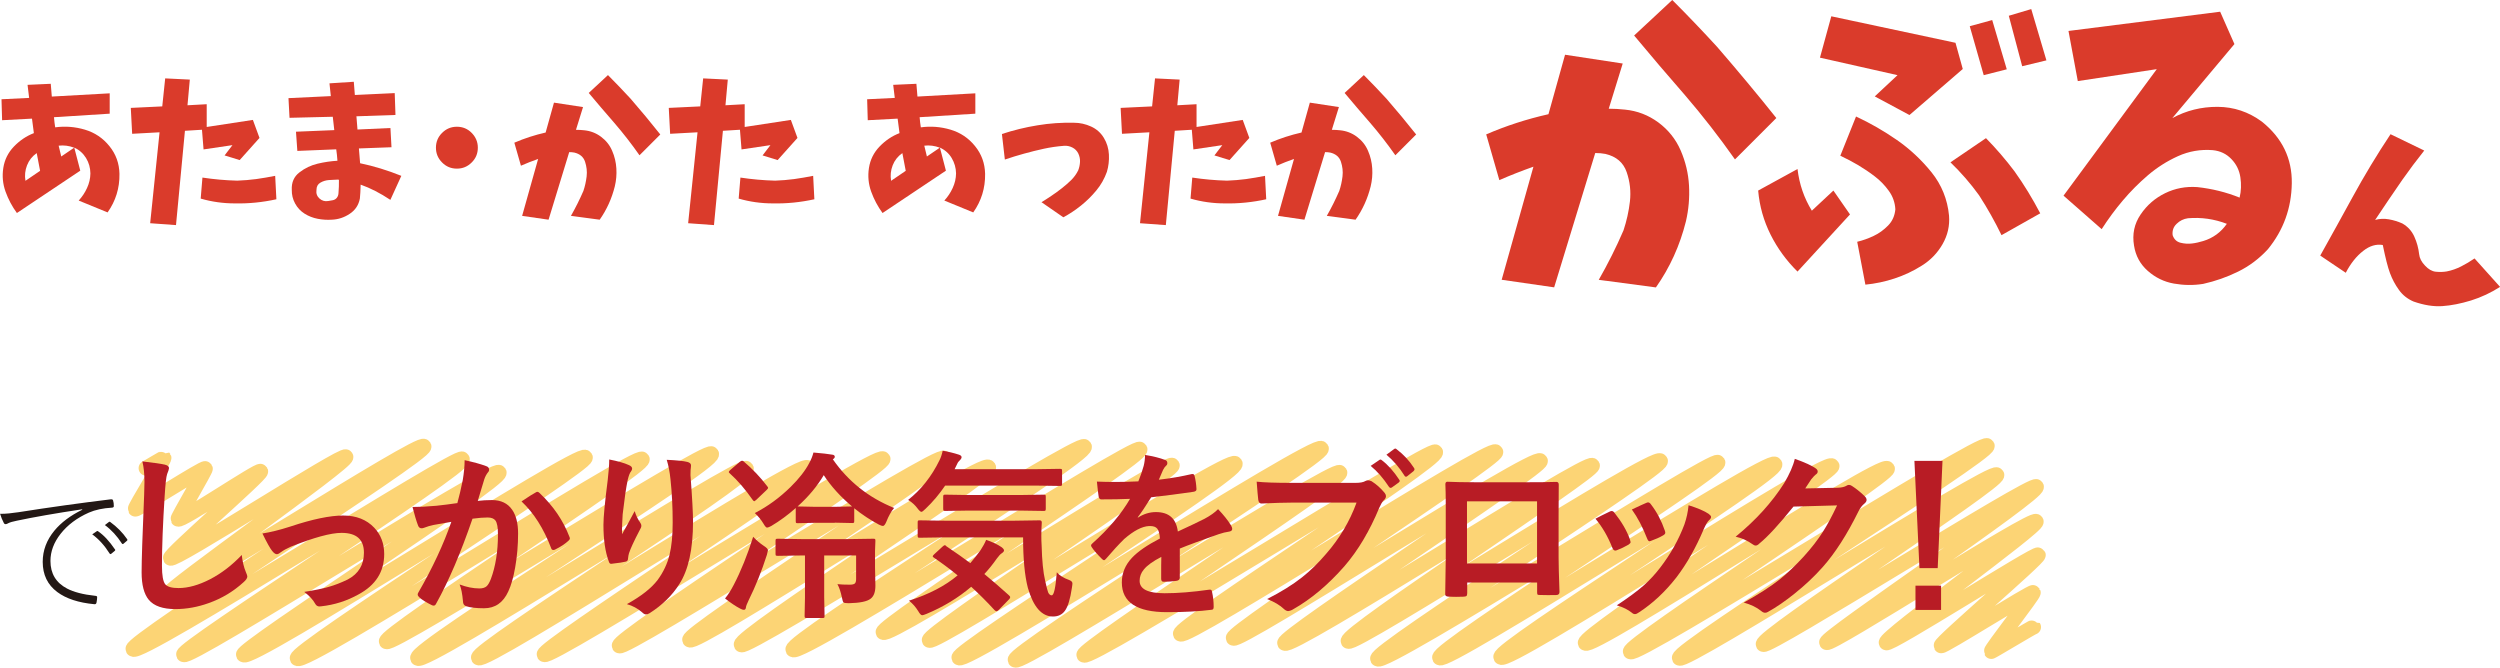
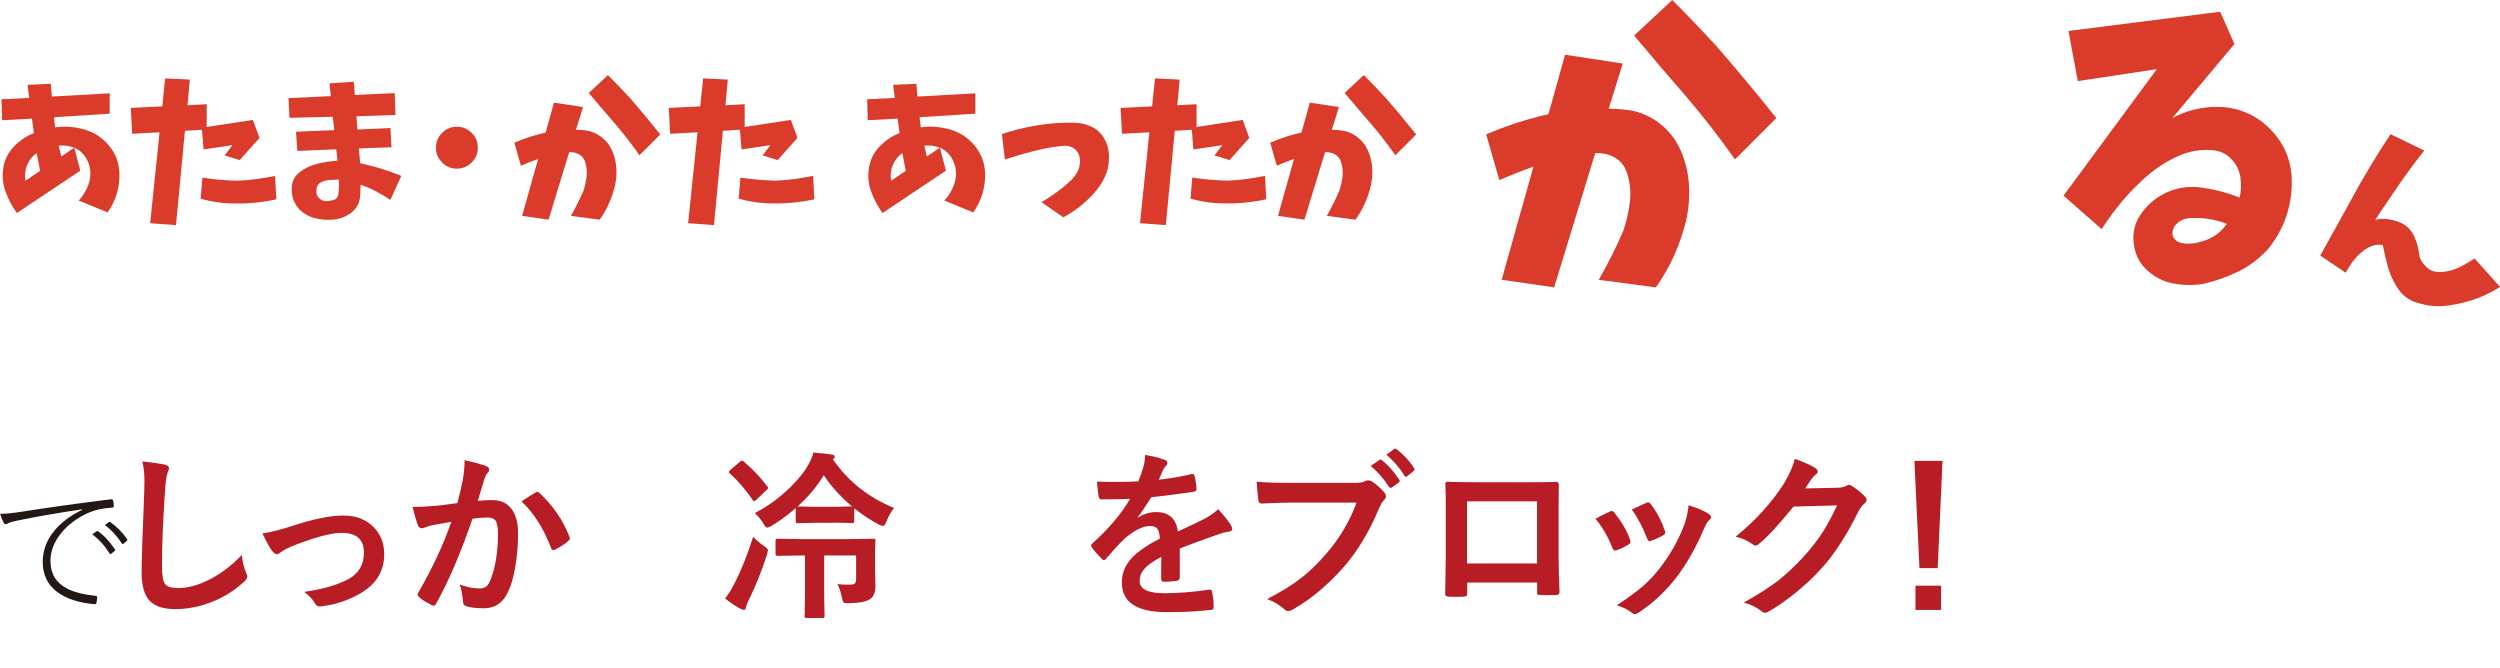
<svg xmlns="http://www.w3.org/2000/svg" id="_レイヤー_2" data-name="レイヤー 2" viewBox="0 0 332.96 88.92">
  <defs>
    <style>
      .cls-1 {
        fill: none;
        stroke: #fcd475;
        stroke-linecap: round;
        stroke-linejoin: round;
        stroke-width: 2px;
      }

      .cls-2 {
        fill: #da3b2b;
      }

      .cls-3 {
        fill: #231815;
      }

      .cls-4 {
        fill: #b81c25;
      }
    </style>
  </defs>
  <g id="_レイヤー_2-2" data-name="レイヤー 2">
    <g>
-       <path class="cls-1" d="m19.46,62.35s2.35-1.39,2.37-1.37c.11.18-3.92,6.64-3.81,6.82.12.2,9.17-5.64,9.32-5.38.08.15-3.71,6.57-3.63,6.71.26.45,10.8-6.7,11-6.35.21.37-12.24,11.15-12.01,11.55.35.61,23.02-14.06,23.36-13.48.37.65-23.96,17.74-23.65,18.27.47.81,33.54-20.56,34.05-19.66s-39.27,26.07-38.74,26.99c.69,1.2,43.35-26.15,43.84-25.31.6,1.03-37.57,25.23-37.1,26.04.54.93,41.44-25.24,42.01-24.25s-34.48,23.52-34.04,24.27c.73,1.26,44.87-27.41,45.52-26.28.5.86-38.91,25.81-38.36,26.77.73,1.27,45.35-27.55,45.94-26.53.54.93-34.6,23.38-34.07,24.29s42.74-25.96,43.3-25c.7,1.21-39.82,26.01-39.13,27.21s43.19-26.26,43.76-25.26c.63,1.09-36.22,24.24-35.66,25.2.64,1.11,43.09-26.55,43.82-25.3.54.93-35.54,24.05-35.07,24.87.55.95,44.49-27.15,45.12-26.05.48.83-35.62,24.01-35.12,24.89s42.64-26.04,43.26-24.97c.56.96-34.38,23.3-33.88,24.18.59,1.03,39.07-24.23,39.8-22.98.51.88-33.53,22.61-32.93,23.63.53.91,45.13-27.35,45.69-26.38.67,1.17-39.44,25.94-38.81,27.03.7,1.21,45.69-27.58,46.21-26.68s-34.68,23.55-34.2,24.37c.61,1.06,37.98-23.12,38.5-22.23.4.7-32.82,22.48-32.35,23.29.51.88,40.06-24.68,40.73-23.52s-37.28,24.98-36.78,25.85c.67,1.16,47.59-29.03,48.26-27.86.56.97-41.32,27.2-40.77,28.16s42.68-25.92,43.23-24.96c.51.89-34.54,23.51-34.08,24.3.59,1.03,46.33-27.91,46.83-27.04.61,1.05-34.5,23.33-33.97,24.23.59,1.02,41.39-25.28,41.99-24.24.45.78-35.41,23.99-34.95,24.8.51.88,40.24-24.73,40.89-23.61.46.8-34.54,23.44-34.05,24.28.63,1.09,40.42-24.62,40.98-23.66.42.73-33.09,22.41-32.52,23.4.53.92,40.89-25.2,41.58-24.01.54.93-38.23,25.37-37.66,26.36.69,1.19,44.8-27.03,45.31-26.16.56.96-37.66,24.95-37.05,26.01.65,1.12,43.98-26.91,44.64-25.77s-37.11,24.62-36.49,25.69c.72,1.25,43.39-26.68,44.1-25.46.42.73-33.41,22.62-32.85,23.59.65,1.13,39.54-24.41,40.23-23.23.46.8-34.74,23.5-34.23,24.38.6,1.03,46.93-28.45,47.52-27.43.55.96-41.59,27.23-40.99,28.28.55.96,41.7-25.38,42.27-24.4.49.85-31.64,21.63-31.1,22.57.42.73,35.93-21.77,36.37-21,.5.86-28.29,20.14-27.93,20.75s27.47-16.86,27.9-16.11c.36.62-20.34,15.48-19.96,16.14.3.53,20.01-12.1,20.24-11.69.21.36-13.13,11.74-12.93,12.09.15.26,12.12-7.32,12.26-7.08.12.2-5.69,7.64-5.58,7.84.03.05,5.58-3.3,5.62-3.24" />
      <path class="cls-3" d="m0,68.43c.07,0,.14,0,.2,0,.59,0,1.33-.07,2.25-.21,4.19-.66,8.29-1.23,12.31-1.72.02,0,.05,0,.08,0,.12,0,.19.05.22.15.07.22.1.48.1.76,0,.12-.08.18-.22.2-1.22.07-2.26.29-3.1.66-1.58.7-2.84,1.64-3.78,2.84-.89,1.14-1.34,2.34-1.34,3.6,0,1.68.74,2.91,2.22,3.68.9.47,2.14.79,3.72.96.19.01.28.07.28.16,0,.21-.03.46-.08.72-.03.16-.11.24-.22.24h-.08c-2.11-.2-3.75-.74-4.93-1.62-1.3-.97-1.94-2.31-1.94-4.02,0-1.52.52-2.9,1.55-4.15.9-1.09,2.14-2.02,3.72-2.79l-.02-.06c-3.53.53-6.43,1.04-8.7,1.52-.55.11-.92.22-1.11.32-.16.09-.28.14-.36.14-.12,0-.21-.05-.26-.16-.2-.38-.37-.79-.5-1.23Zm12.28,2.74l.61-.42s.05-.03.08-.03c.02,0,.05,0,.08.03.77.52,1.52,1.33,2.26,2.42.03.03.04.06.04.08,0,.03-.02.06-.05.1l-.48.4s-.07.05-.1.05c-.04,0-.08-.03-.13-.09-.67-1.07-1.44-1.91-2.3-2.54Zm1.69-1.24l.52-.4s.08-.05.11-.05c.02,0,.04,0,.07.03.91.66,1.66,1.42,2.26,2.29.03.04.04.08.04.11,0,.04-.02.08-.07.12l-.47.4s-.05.03-.08.03c-.04,0-.08-.03-.12-.08-.64-.99-1.39-1.81-2.26-2.45Z" />
      <path class="cls-4" d="m18.94,61.45c1.52.17,2.52.32,3,.43.38.09.57.25.57.46,0,.12-.08.39-.25.8-.12.33-.23,1.3-.33,2.92-.24,3.7-.36,6.8-.36,9.29,0,1.3.15,2.13.45,2.48.29.33.88.49,1.76.49,1.27,0,2.68-.39,4.21-1.18,1.52-.79,2.92-1.87,4.21-3.23.09.86.27,1.62.55,2.29.12.28.19.47.19.57,0,.22-.16.47-.48.75-1.35,1.24-2.91,2.18-4.66,2.8-1.47.53-2.95.8-4.43.8-1.68,0-2.86-.41-3.55-1.23-.64-.77-.96-1.99-.96-3.67,0-1.49.11-4.95.34-10.37.02-.81.04-1.37.04-1.66,0-1.08-.09-1.99-.28-2.73Z" />
      <path class="cls-4" d="m34.95,71.05c1.06-.16,2.31-.47,3.74-.93,2.94-.98,5.27-1.46,7.01-1.46s3.12.54,4.15,1.63c.88.94,1.32,2.11,1.32,3.5,0,2.36-1.14,4.15-3.43,5.38-1.56.87-3.21,1.39-4.96,1.58-.09.02-.18.02-.25.02-.23,0-.42-.12-.55-.36-.3-.55-.79-1.07-1.46-1.58,1.35-.21,2.44-.43,3.26-.67.82-.23,1.66-.56,2.53-.98,1.44-.76,2.16-1.95,2.16-3.57,0-1.76-.99-2.64-2.98-2.64-1.44,0-3.7.62-6.8,1.86-.54.24-.98.49-1.34.75-.19.16-.35.23-.48.23-.18,0-.39-.14-.62-.43-.29-.36-.72-1.14-1.3-2.33Z" />
      <path class="cls-4" d="m60.92,66.97c.24-.87.48-1.87.71-3.02.16-.96.25-1.85.25-2.66,1.17.25,2.13.51,2.87.79.26.08.39.24.39.48,0,.13-.05.25-.16.36-.2.25-.36.55-.48.91-.12.36-.27.87-.46,1.52-.18.6-.32,1.05-.41,1.36.59-.07,1.21-.11,1.88-.11,1.21,0,2.11.43,2.7,1.29.52.75.79,1.8.79,3.15,0,1.55-.13,3.07-.39,4.54-.23,1.33-.54,2.39-.91,3.18-.68,1.5-1.76,2.25-3.23,2.25-1.03,0-1.82-.09-2.38-.27-.29-.09-.43-.32-.43-.67-.09-.98-.23-1.73-.45-2.23.93.35,1.81.53,2.64.53.42,0,.75-.1.97-.3.2-.19.38-.51.56-.97.62-1.66.94-3.64.94-5.94,0-.91-.11-1.52-.33-1.83-.2-.27-.55-.41-1.04-.41-.53,0-1.2.05-2.02.16-1.57,4.57-3.18,8.33-4.83,11.29-.09.2-.2.29-.35.29-.08,0-.17-.03-.27-.08-.74-.36-1.3-.71-1.66-1.05-.12-.12-.19-.24-.19-.35,0-.09.03-.18.09-.27,1.9-3.29,3.36-6.43,4.39-9.41-.55.09-1.33.22-2.34.41-.43.09-.87.21-1.32.39-.11.04-.21.06-.29.06-.23,0-.39-.12-.48-.37-.23-.59-.47-1.42-.74-2.47.88,0,1.94-.05,3.16-.16.87-.09,1.81-.21,2.84-.36Zm8.54-.19c.9-.61,1.55-1.02,1.95-1.23.05-.03.11-.05.16-.05.09,0,.18.05.29.16,1.82,1.71,3.15,3.66,3.98,5.84.04.09.06.16.06.21,0,.09-.05.18-.15.27-.45.43-1.05.83-1.8,1.2-.09.05-.17.07-.25.07-.16,0-.26-.09-.3-.26-.99-2.6-2.3-4.67-3.94-6.21Z" />
-       <path class="cls-4" d="m81.12,61.19c1.18.23,2.05.48,2.61.74.3.12.46.28.46.48,0,.12-.05.25-.16.39-.15.17-.29.55-.43,1.12-.22,1.05-.44,2.58-.67,4.58-.06,1.05-.09,1.73-.09,2.04,0,.21,0,.41.01.61.58-1.03,1.14-2.06,1.68-3.08.18.59.43,1.11.75,1.56.09.12.14.25.14.39,0,.16-.08.36-.23.6-.75,1.43-1.22,2.45-1.42,3.07-.05.16-.1.41-.13.73,0,.2-.1.33-.3.38-.3.08-.94.18-1.92.29-.16.02-.27-.08-.34-.32-.48-1.29-.71-2.91-.71-4.86,0-1.03.19-3.02.57-5.98.13-1.12.2-2.03.2-2.73Zm7.68.05c1.35.06,2.27.16,2.74.28.33.09.49.23.49.45,0,.05,0,.12-.01.21-.04.22-.06.59-.06,1.1.23,3.02.34,5.09.34,6.19,0,3.67-.61,6.45-1.83,8.33-.94,1.5-2.26,2.79-3.96,3.87-.16.11-.32.16-.48.16s-.32-.09-.5-.27c-.6-.52-1.28-.89-2.04-1.1,1.9-1.05,3.26-2.12,4.09-3.21.77-1.05,1.3-2.17,1.59-3.36.28-1.13.42-2.57.42-4.3,0-2.06-.1-3.97-.29-5.73-.1-1-.27-1.87-.5-2.61Z" />
      <path class="cls-4" d="m96.57,79.7c.41-.5.79-1.1,1.15-1.8.97-1.86,1.83-4,2.59-6.41.44.47.92.88,1.44,1.23.35.22.53.41.53.57,0,.02-.05.21-.14.6-.69,2.16-1.5,4.17-2.43,6.05-.23.48-.35.79-.36.94-.02.23-.12.34-.28.34-.12,0-.28-.05-.48-.16-.6-.31-1.27-.76-2.02-1.35Zm2.47-18.25c1.21,1.03,2.26,2.14,3.15,3.32.07.09.11.16.11.21,0,.05-.06.14-.19.27l-1.42,1.35c-.14.11-.22.16-.23.16-.05,0-.11-.05-.2-.16-.98-1.41-2-2.6-3.07-3.56-.09-.07-.13-.13-.13-.18s.06-.13.18-.25l1.3-1.11c.12-.09.22-.14.29-.14.06,0,.13.03.21.09Zm12.14,8.18h-2.61l-2.33.05c-.12,0-.2-.02-.22-.05-.02-.03-.04-.1-.04-.21v-1.76c-1.05.93-2.14,1.73-3.27,2.4-.27.14-.45.21-.55.21-.12,0-.28-.18-.48-.53-.31-.52-.7-.98-1.15-1.41,1.73-.89,3.31-2.05,4.76-3.47,1.14-1.12,1.98-2.2,2.51-3.23.23-.42.41-.87.54-1.36,1.12.09,1.95.19,2.48.28.24.02.36.12.36.29,0,.12-.09.23-.26.33,2.05,2.95,4.77,5.11,8.16,6.48-.4.48-.74,1.09-1.03,1.83-.16.38-.31.57-.46.57-.11,0-.29-.06-.55-.19-1.16-.62-2.25-1.34-3.27-2.17v1.71c0,.12-.02.2-.05.22-.03.02-.1.04-.21.04l-2.33-.05Zm2.84,4.35h-4.25v5.59l.05,2.47c0,.12-.02.2-.05.23-.03.02-.1.04-.21.04h-2.14c-.12,0-.2-.02-.22-.06-.02-.02-.04-.09-.04-.21l.05-2.47v-5.59h-.48l-3.14.05c-.14,0-.23-.02-.26-.05-.02-.03-.04-.1-.04-.21v-1.76c0-.12.02-.2.06-.22.03-.02.11-.04.23-.04l3.14.05h6.39l3.22-.05c.12,0,.2.02.22.05.02.03.04.11.04.22l-.05,1.36v2.18l.05,2.45c0,.84-.21,1.41-.64,1.73-.46.37-1.44.57-2.93.6-.38,0-.61-.04-.68-.11s-.14-.29-.21-.64c-.15-.74-.35-1.34-.6-1.79.45.05,1,.07,1.65.07.35,0,.59-.06.7-.19.09-.11.14-.3.14-.56v-3.14Zm-7.8-6.53l2.36.05h2.61l2.29-.05c-1.55-1.3-2.81-2.7-3.77-4.17-.84,1.44-2,2.83-3.48,4.17Z" />
-       <path class="cls-4" d="m120.95,66.58c1.73-1.37,3.12-3.12,4.17-5.27.19-.37.33-.79.43-1.28.72.12,1.45.29,2.18.53.23.08.34.19.34.34,0,.09-.05.2-.16.32-.23.22-.36.39-.41.53l-.36.74h10.73l3.28-.05c.14,0,.23.02.26.05.02.03.04.1.04.21v1.76c0,.12-.02.2-.06.22-.03.02-.11.04-.23.04l-3.28-.05h-12c-.76,1.12-1.63,2.16-2.61,3.09-.27.27-.46.41-.55.41-.12,0-.3-.16-.54-.48-.33-.44-.73-.8-1.22-1.1Zm5.06,6.15c1.29.87,2.36,1.62,3.22,2.27.46-.53.92-1.11,1.38-1.75.3-.46.55-.91.73-1.35.84.28,1.52.61,2.06.98.21.16.32.31.32.43s-.11.25-.32.39c-.14.08-.36.31-.64.69-.53.76-1.09,1.45-1.66,2.06,1.05.86,2.13,1.8,3.25,2.81.12.1.19.2.19.28s-.05.18-.14.27l-1.35,1.39c-.14.14-.25.21-.33.21-.07,0-.15-.05-.25-.14-1-1.09-2.04-2.13-3.12-3.12-1.74,1.48-3.72,2.68-5.93,3.6-.3.12-.5.19-.6.19-.14,0-.32-.18-.53-.55-.34-.55-.75-1.02-1.23-1.39,2.67-.85,4.83-1.98,6.48-3.37-1.06-.87-2.12-1.65-3.16-2.36-.11-.07-.16-.13-.16-.18s.06-.13.19-.26l1.12-1.03c.14-.12.24-.19.29-.19.05,0,.11.03.19.09Zm10.25-1.16h-10.46l-3.29.05c-.14,0-.22-.02-.25-.05-.02-.03-.04-.1-.04-.21v-1.8c0-.12.02-.2.05-.22.03-.02.11-.04.23-.04l3.29.05h9.35l3.32-.05c.2,0,.29.1.29.29-.04.59-.06,1.17-.06,1.76,0,.45.01.89.04,1.32.05,2.01.21,3.56.46,4.65.2.87.33,1.39.4,1.56.12.27.28.41.48.41.3,0,.52-1.02.68-3.07.34.41.89.76,1.65,1.03.29.11.43.26.43.45,0,.09-.02.28-.07.59-.22,1.49-.53,2.52-.94,3.07-.37.5-.89.75-1.58.75-1.49,0-2.61-1.27-3.34-3.8-.43-1.65-.64-3.89-.64-6.74Zm-7.21-3.57l-3.16.05c-.12,0-.2-.02-.23-.05-.02-.04-.04-.12-.04-.25v-1.61c0-.12.02-.2.06-.22.02-.02.09-.04.21-.04l3.16.05h6.77l3.19-.05c.12,0,.2.02.23.05.02.03.04.1.04.21v1.61c0,.14-.02.23-.06.26-.02.02-.09.04-.21.04l-3.19-.05h-6.77Z" />
      <path class="cls-4" d="m152.45,60.58c1.12.18,2.04.41,2.73.68.2.07.29.21.29.41,0,.15-.05.27-.16.35-.14.12-.28.31-.41.57-.03.08-.08.2-.15.35-.14.34-.28.65-.41.95,1.55-.18,3-.43,4.37-.75.05,0,.1-.01.14-.01.12,0,.21.09.25.26.14.55.22,1.13.25,1.72v.07c0,.17-.14.28-.41.32-1.87.27-3.74.52-5.62.73-.79,1.27-1.39,2.15-1.79,2.66l.02.05c.76-.49,1.56-.74,2.4-.74,1.73,0,2.7.86,2.92,2.59,1.64-.76,2.82-1.32,3.54-1.69.77-.41,1.38-.84,1.82-1.29.74.78,1.3,1.48,1.69,2.11.12.2.19.37.19.53,0,.18-.12.29-.36.34-.48.07-.97.19-1.46.36-2.35.83-4.07,1.46-5.16,1.91v3.87c0,.24-.15.39-.46.43-.52.08-1.09.12-1.7.12-.21,0-.32-.13-.32-.39,0-1.37,0-2.35.02-2.92-1.11.57-1.89,1.13-2.33,1.68-.38.45-.56.96-.56,1.51,0,1.1,1.11,1.65,3.33,1.65,1.74,0,3.73-.16,5.98-.48h.07c.16,0,.24.09.26.27.15.66.22,1.32.22,1.97v.08c0,.24-.09.36-.27.36-1.62.21-3.61.32-5.94.32-4.02,0-6.02-1.32-6.02-3.96,0-1.23.45-2.32,1.34-3.27.79-.84,2.03-1.7,3.73-2.58-.04-.65-.16-1.09-.36-1.32-.19-.23-.5-.34-.94-.34h-.14c-.93.04-2.04.62-3.32,1.73-.74.73-1.54,1.6-2.4,2.61-.12.14-.21.21-.29.21-.06,0-.15-.05-.26-.16-.68-.68-1.14-1.21-1.37-1.58-.06-.09-.09-.16-.09-.22,0-.09.05-.17.16-.26,2.18-1.95,3.86-3.93,5.03-5.95-1.12.05-2.4.07-3.84.07-.18,0-.29-.13-.34-.39-.05-.3-.13-.96-.23-1.98.77.03,1.57.05,2.41.05,1.02,0,2.05-.03,3.11-.08.29-.71.53-1.4.71-2.06.12-.48.18-.96.18-1.46Z" />
      <path class="cls-4" d="m167.36,64.15c1.01.11,2.54.16,4.61.16h8.57c.6,0,1.04-.08,1.32-.25.11-.06.23-.09.36-.09.11,0,.26.04.45.12.66.42,1.25.95,1.76,1.58.11.14.16.28.16.41,0,.2-.11.4-.34.6-.16.16-.34.48-.55.94-1.29,3.11-2.84,5.71-4.65,7.8-2.16,2.46-4.43,4.37-6.81,5.72-.22.14-.45.22-.69.25-.2-.02-.38-.12-.56-.29-.5-.48-1.24-.93-2.23-1.32,1.85-.94,3.4-1.9,4.65-2.89,1.09-.86,2.15-1.89,3.19-3.11,1.8-2.05,3.16-4.34,4.07-6.84h-8.67c-.94,0-2.26.04-3.96.12-.25.02-.4-.14-.46-.48-.05-.4-.12-1.2-.21-2.41Zm15.19-2.1l1.16-.79s.09-.06.14-.06c.06,0,.13.04.21.11.82.63,1.58,1.49,2.29,2.57.05.06.07.12.07.18,0,.07-.05.14-.14.21l-.89.64c-.07.05-.13.07-.19.07-.08,0-.15-.05-.22-.15-.74-1.13-1.55-2.06-2.43-2.78Zm2.1-1.49l1.03-.76c.05-.04.11-.06.16-.06s.12.04.19.11c.92.7,1.68,1.52,2.29,2.47.05.07.07.13.07.19,0,.08-.05.16-.14.25l-.8.64c-.06.06-.12.09-.19.09-.09,0-.17-.05-.22-.16-.67-1.07-1.47-1.99-2.39-2.77Z" />
      <path class="cls-4" d="m204.71,77.58h-9.3v1.42c0,.2-.04.33-.12.39-.06.05-.2.07-.41.08-.31.02-.63.02-.95.02s-.64,0-.95-.02c-.34-.02-.5-.11-.5-.29v-.06c.05-2.49.07-4.08.07-4.77v-7.44c0-.94-.02-1.74-.05-2.41,0-.23.09-.34.27-.34.84.05,2.27.07,4.29.07h5.71c2.26,0,3.76-.02,4.51-.05.21,0,.32.12.32.36v.12l-.02,3.88v5.73c0,.87.04,2.39.12,4.57,0,.27-.15.41-.46.41-.38,0-.74.01-1.1.01s-.74,0-1.1-.02c-.15,0-.24-.02-.28-.07-.02-.05-.04-.15-.04-.3v-1.28Zm0-2.54v-8.27h-9.33v8.27h9.33Z" />
      <path class="cls-4" d="m212.5,69.08c.47-.26,1.1-.57,1.9-.95.09-.05.18-.07.26-.07.12,0,.25.08.36.23.96,1.21,1.65,2.39,2.06,3.55.06.23.09.35.09.36,0,.1-.09.21-.28.34-.5.29-1.02.54-1.55.74-.08.03-.15.05-.21.05-.16,0-.29-.12-.39-.37-.58-1.48-1.33-2.77-2.25-3.88Zm12.39-1.79c1.21.38,2.11.76,2.68,1.15.21.16.32.29.32.41,0,.13-.09.28-.26.43-.2.16-.44.57-.73,1.22-1.04,2.46-2.25,4.59-3.62,6.39-1.49,1.91-3.14,3.45-4.95,4.64-.23.17-.43.26-.57.26s-.28-.05-.39-.16c-.53-.43-1.21-.77-2.04-1.01,1.55-1.02,2.75-1.91,3.6-2.66.77-.69,1.49-1.46,2.16-2.33,1.41-1.83,2.49-3.76,3.25-5.79.29-.84.47-1.68.55-2.54Zm-7.56.57c1.02-.48,1.66-.78,1.92-.88.09-.05.18-.07.25-.07.13,0,.26.09.38.26.8,1.04,1.41,2.21,1.85,3.5.04.12.06.21.06.28,0,.13-.1.25-.3.36-.46.27-1.01.51-1.65.74-.06.02-.11.04-.15.04-.12,0-.23-.13-.33-.39-.59-1.51-1.26-2.79-2.02-3.84Z" />
      <path class="cls-4" d="m240.44,65.05l4.31-.09c.53-.02.93-.11,1.21-.29.08-.06.18-.09.3-.09.12,0,.25.05.39.14.55.35,1.09.79,1.63,1.3.21.19.32.37.32.55s-.1.34-.29.5c-.3.23-.56.58-.79,1.03-1.51,3.06-3.09,5.54-4.76,7.42-1.09,1.23-2.36,2.43-3.79,3.57-1.23.98-2.39,1.79-3.5,2.4-.12.08-.25.12-.39.12-.17,0-.36-.09-.55-.26-.6-.48-1.36-.84-2.29-1.1,1.95-1.08,3.54-2.1,4.77-3.07,1.02-.82,2.1-1.84,3.22-3.06,1.03-1.14,1.88-2.23,2.53-3.26.61-.95,1.25-2.14,1.91-3.55l-5.81.16c-1.92,2.38-3.43,4.02-4.54,4.92-.17.18-.34.27-.5.27-.12,0-.23-.05-.35-.14-.73-.52-1.5-.87-2.31-1.04,2.68-2.19,4.83-4.56,6.46-7.12.73-1.25,1.21-2.33,1.42-3.25,1.36.48,2.29.91,2.8,1.28.16.12.25.25.25.41,0,.16-.09.3-.27.41-.1.06-.3.28-.6.64-.17.27-.43.67-.79,1.2Z" />
      <path class="cls-4" d="m258.71,61.38l-.64,14.29h-2.43l-.67-14.29h3.74Zm-3.6,16.62h3.41v3.23h-3.41v-3.23Z" />
      <g>
        <path class="cls-2" d="m197.96,17.89c2.64-1.14,5.39-2.03,8.27-2.68l2.21-7.92,7.68,1.17-1.86,6.02c.72,0,1.45.04,2.17.12,1.63.16,3.11.73,4.44,1.71,1.33.99,2.32,2.23,2.97,3.73.65,1.5,1.02,3.06,1.11,4.67.09,1.62-.05,3.2-.41,4.76-.8,3.21-2.13,6.15-4,8.81l-7.61-1.01c1.21-2.12,2.32-4.32,3.3-6.6.41-1.24.7-2.52.85-3.84.15-1.32.01-2.62-.43-3.9-.44-1.28-1.38-2.09-2.83-2.43-.42-.08-.87-.12-1.36-.12l-5.47,17.89-6.99-1.01,4.23-15.06c-1.55.55-3.07,1.14-4.54,1.79l-1.75-6.09Zm38.62-2.17l-5.51,5.51c-2.1-2.98-4.32-5.84-6.68-8.58-2.28-2.61-4.53-5.25-6.75-7.92l5.08-4.73c2.04,2.04,4.04,4.13,5.98,6.25,2.69,3.11,5.32,6.26,7.88,9.47Z" />
-         <path class="cls-2" d="m234.16,25.38l5.24-2.87c.24,2.02.87,3.87,1.91,5.55l2.87-2.68,2.21,3.18-6.99,7.61c-1.47-1.45-2.67-3.09-3.59-4.93-.92-1.84-1.47-3.79-1.65-5.86Zm9.74-23.21l16.54,3.53.97,3.49-7.1,6.13-4.62-2.48,3.03-2.83-10.33-2.33,1.51-5.51Zm3.3,13.35c1.89.88,3.7,1.92,5.43,3.12,1.73,1.2,3.27,2.64,4.62,4.31,1.34,1.67,2.12,3.59,2.33,5.76.11,1.37-.19,2.64-.87,3.82-.68,1.18-1.6,2.13-2.76,2.85-1.15.73-2.36,1.29-3.63,1.71-1.26.42-2.56.69-3.88.82l-1.09-5.71c.75-.18,1.48-.44,2.19-.78.71-.33,1.35-.8,1.92-1.38.57-.58.89-1.3.97-2.16-.05-.91-.34-1.73-.87-2.46-.53-.74-1.15-1.38-1.86-1.92-.71-.55-1.45-1.04-2.21-1.5-.76-.45-1.56-.87-2.39-1.26l2.1-5.24Zm24.53,12.89l-5.16,2.91c-.88-1.81-1.87-3.58-2.99-5.31-1.14-1.58-2.41-3.04-3.81-4.39l4.73-3.22c1.37,1.4,2.64,2.87,3.81,4.43,1.27,1.78,2.4,3.64,3.42,5.59Zm-7.53-18.4l-1.86-6.52,2.99-.82,1.94,6.56-3.07.78Zm5.12-1.2l-1.78-6.71,2.99-.89,2.02,6.83-3.22.78Z" />
        <path class="cls-2" d="m275.51,4.12l20.18-2.56,1.9,4.31-8.27,9.86c1.86-1.01,3.87-1.51,6.03-1.5,2.16.01,4.12.67,5.88,1.96,2.72,2.17,4.05,4.92,4,8.23-.05,3.31-1.11,6.23-3.18,8.77-1.17,1.27-2.49,2.26-3.98,2.99-1.48.73-3.03,1.27-4.64,1.63-1.3.21-2.6.19-3.9-.04-1.31-.23-2.47-.8-3.48-1.69-1.01-.89-1.62-2.01-1.83-3.36-.26-1.53.03-2.91.88-4.16.84-1.24,1.93-2.18,3.26-2.83,1.33-.65,2.76-.92,4.29-.81,1.94.21,3.82.67,5.63,1.4.21-.88.24-1.79.1-2.72-.14-.93-.54-1.74-1.2-2.42-.66-.69-1.48-1.08-2.47-1.18-1.63-.13-3.18.14-4.64.8-1.46.66-2.79,1.51-4,2.54-1.21,1.04-2.32,2.15-3.34,3.36-1.02,1.2-1.96,2.48-2.82,3.82l-5.08-4.46,12.42-16.85-10.52,1.59-1.24-6.67Zm15.88,24.95c-.57.08-1.07.32-1.5.74-.43.41-.6.92-.53,1.51.18.54.53.88,1.05,1.01.52.13,1.03.16,1.53.1.51-.06,1-.18,1.5-.33,1.29-.39,2.34-1.15,3.14-2.29-1.69-.65-3.42-.89-5.2-.74Z" />
        <path class="cls-2" d="m318.37,17.87l4.5,2.18c-1.02,1.28-1.99,2.58-2.92,3.9-1.24,1.79-2.44,3.57-3.62,5.34.59-.16,1.2-.19,1.82-.08.62.11,1.22.29,1.8.55.73.42,1.26,1,1.6,1.76.34.75.55,1.53.64,2.33.05.52.31,1.03.78,1.52.46.5.94.77,1.44.82.5.05.99.04,1.46-.04.67-.13,1.31-.36,1.92-.67.61-.31,1.2-.66,1.78-1.06l3.4,3.79c-1.22.78-2.5,1.38-3.87,1.81-1.37.42-2.64.67-3.82.75-1.18.08-2.46-.13-3.83-.61-.8-.34-1.46-.86-1.95-1.55-.5-.69-.89-1.43-1.19-2.23-.3-.8-.61-2.05-.96-3.75-.88-.15-1.75.11-2.6.78-.92.71-1.69,1.69-2.33,2.92l-3.4-2.29c1.44-2.58,2.87-5.16,4.29-7.76,1.56-2.86,3.25-5.66,5.07-8.4Z" />
      </g>
      <g>
        <path class="cls-2" d="m.17,13.22l3.71-.18c-.07-.57-.14-1.15-.21-1.74l3.09-.14c.04.57.09,1.14.14,1.7l7.71-.43v2.71l-7.42.47c.04.48.09.93.16,1.35,1.33-.18,2.65-.08,3.96.31,1.31.39,2.4,1.12,3.26,2.19.87,1.07,1.31,2.3,1.34,3.69.03,1.9-.5,3.61-1.58,5.14l-3.85-1.58c.46-.5.83-1.05,1.11-1.67.29-.62.44-1.27.45-1.94-.01-.74-.2-1.43-.58-2.05s-.9-1.09-1.57-1.39l.8,3.07-8.44,5.64c-.64-.87-1.14-1.82-1.51-2.84-.37-1.02-.47-2.08-.3-3.17.17-1.09.64-2.04,1.41-2.84.77-.8,1.65-1.4,2.66-1.79-.08-.64-.16-1.28-.25-1.93l-3.98.21-.08-2.79Zm3.22,10.86l1.95-1.33c-.16-.78-.31-1.57-.45-2.36-.6.42-1.03.96-1.29,1.63-.26.67-.33,1.36-.21,2.06Zm4.77-3.24l1.72-1.17c-.68-.26-1.37-.35-2.07-.27.13.5.25.98.35,1.45Z" />
-         <path class="cls-2" d="m17.43,14.37l4.18-.2.39-3.73,3.28.16-.31,3.42,2.56-.14v3.03l6.15-.94.88,2.4-2.64,2.95-2.01-.62,1.05-1.37-3.85.57-.21-2.62-2.27.14-1.19,12.56-3.44-.25,1.25-12.11-3.65.2-.18-3.44Zm9.53,9.28c1.52.23,3.07.37,4.63.41.85-.03,1.69-.1,2.53-.21.84-.12,1.68-.26,2.53-.43l.16,3.12c-1.82.4-3.66.59-5.53.55-1.55,0-3.07-.21-4.55-.64l.23-2.79Z" />
+         <path class="cls-2" d="m17.43,14.37l4.18-.2.39-3.73,3.28.16-.31,3.42,2.56-.14v3.03l6.15-.94.88,2.4-2.64,2.95-2.01-.62,1.05-1.37-3.85.57-.21-2.62-2.27.14-1.19,12.56-3.44-.25,1.25-12.11-3.65.2-.18-3.44m9.53,9.28c1.52.23,3.07.37,4.63.41.85-.03,1.69-.1,2.53-.21.84-.12,1.68-.26,2.53-.43l.16,3.12c-1.82.4-3.66.59-5.53.55-1.55,0-3.07-.21-4.55-.64l.23-2.79Z" />
        <path class="cls-2" d="m39.44,17.54l5.08-.21-.2-1.78-5.76.14-.14-2.62,5.64-.27-.18-1.7,3.24-.21.14,1.76,5.31-.25.1,2.91-5.2.18.14,1.76,4.39-.2.14,2.56-4.34.16c.05.57.1,1.23.16,1.97,1.82.38,3.65.94,5.49,1.68l-1.46,3.2c-1.35-.9-2.68-1.58-3.96-2.03-.01.7-.05,1.32-.1,1.84-.16.87-.61,1.56-1.36,2.05-.75.5-1.55.75-2.39.78-.62.04-1.25,0-1.87-.12-.62-.12-1.2-.34-1.74-.68s-.96-.79-1.27-1.36c-.31-.57-.45-1.17-.44-1.81-.05-.99.29-1.77,1.02-2.33.73-.57,1.54-.95,2.42-1.16.89-.21,1.76-.34,2.64-.39-.04-.56-.09-1.07-.16-1.52l-5.18.21-.18-2.54Zm5.64,8.2c.05-.59.07-1.18.06-1.8-.07-.01-.12-.02-.18-.02-.38.01-.76.03-1.16.06-.4.03-.77.14-1.12.34-.35.2-.53.52-.53.97-.07.47.07.85.4,1.15.33.3.73.41,1.18.33.2-.03.4-.06.62-.11.21-.05.39-.16.52-.33.13-.18.2-.37.21-.6Z" />
        <path class="cls-2" d="m58.88,21.64c-.55-.55-.82-1.2-.82-1.97s.27-1.43.82-1.97c.55-.55,1.2-.82,1.97-.82s1.43.27,1.97.82.82,1.2.82,1.97-.27,1.43-.82,1.97c-.55.55-1.2.82-1.97.82s-1.43-.27-1.97-.82Z" />
        <path class="cls-2" d="m68.51,19c1.33-.57,2.71-1.02,4.16-1.35l1.11-3.98,3.87.59-.94,3.03c.36,0,.73.02,1.09.06.82.08,1.57.36,2.24.86.67.5,1.17,1.12,1.49,1.88.33.75.51,1.54.56,2.35.05.81-.02,1.61-.21,2.39-.4,1.61-1.07,3.09-2.01,4.43l-3.83-.51c.61-1.07,1.16-2.17,1.66-3.32.21-.62.35-1.27.43-1.93.08-.66,0-1.32-.21-1.96s-.7-1.05-1.43-1.22c-.21-.04-.44-.06-.68-.06l-2.75,9-3.52-.51,2.13-7.58c-.78.27-1.54.57-2.29.9l-.88-3.07Zm19.43-1.09l-2.77,2.77c-1.05-1.5-2.17-2.94-3.36-4.32-1.15-1.32-2.28-2.64-3.4-3.98l2.56-2.38c1.03,1.03,2.03,2.08,3.01,3.14,1.35,1.56,2.68,3.15,3.96,4.77Z" />
        <path class="cls-2" d="m89.08,14.37l4.18-.2.39-3.73,3.28.16-.31,3.42,2.56-.14v3.03l6.15-.94.88,2.4-2.64,2.95-2.01-.62,1.05-1.37-3.85.57-.21-2.62-2.27.14-1.19,12.56-3.44-.25,1.25-12.11-3.65.2-.18-3.44Zm9.53,9.28c1.52.23,3.07.37,4.63.41.85-.03,1.69-.1,2.53-.21.84-.12,1.68-.26,2.53-.43l.16,3.12c-1.82.4-3.67.59-5.53.55-1.55,0-3.07-.21-4.55-.64l.23-2.79Z" />
        <path class="cls-2" d="m115.46,13.22l3.71-.18c-.07-.57-.14-1.15-.21-1.74l3.09-.14c.04.57.09,1.14.14,1.7l7.71-.43v2.71l-7.42.47c.04.48.09.93.16,1.35,1.33-.18,2.65-.08,3.96.31,1.31.39,2.4,1.12,3.26,2.19.87,1.07,1.31,2.3,1.34,3.69.03,1.9-.5,3.61-1.58,5.14l-3.85-1.58c.46-.5.83-1.05,1.11-1.67.29-.62.44-1.27.45-1.94-.01-.74-.21-1.43-.58-2.05s-.9-1.09-1.57-1.39l.8,3.07-8.44,5.64c-.64-.87-1.14-1.82-1.51-2.84-.37-1.02-.47-2.08-.3-3.17.17-1.09.64-2.04,1.41-2.84.77-.8,1.65-1.4,2.66-1.79-.08-.64-.16-1.28-.25-1.93l-3.98.21-.08-2.79Zm3.22,10.86l1.95-1.33c-.16-.78-.31-1.57-.45-2.36-.6.42-1.03.96-1.29,1.63s-.33,1.36-.21,2.06Zm4.77-3.24l1.72-1.17c-.68-.26-1.37-.35-2.07-.27.13.5.25.98.35,1.45Z" />
        <path class="cls-2" d="m133.43,17.85c1.55-.51,3.13-.9,4.75-1.16,1.61-.27,3.24-.38,4.88-.34.77,0,1.52.17,2.25.5.73.33,1.3.84,1.71,1.52.41.68.63,1.42.67,2.22.04.79-.05,1.56-.27,2.3-.33.91-.79,1.74-1.41,2.48-.61.74-1.29,1.41-2.04,2.01-.75.6-1.53,1.12-2.35,1.56l-2.91-2.01c.47-.29.93-.58,1.38-.89.45-.31.89-.62,1.32-.96s.84-.69,1.23-1.07c.39-.38.71-.82.96-1.32.14-.36.22-.74.24-1.13.02-.39-.06-.76-.23-1.12-.18-.36-.44-.62-.8-.8s-.73-.25-1.1-.22c-.91.07-1.81.2-2.69.39s-1.75.41-2.62.65-1.72.5-2.57.79l-.39-3.4Z" />
        <path class="cls-2" d="m149.26,14.37l4.18-.2.39-3.73,3.28.16-.31,3.42,2.56-.14v3.03l6.15-.94.88,2.4-2.64,2.95-2.01-.62,1.05-1.37-3.85.57-.21-2.62-2.27.14-1.19,12.56-3.44-.25,1.25-12.11-3.65.2-.18-3.44Zm9.53,9.28c1.52.23,3.07.37,4.63.41.85-.03,1.69-.1,2.53-.21.84-.12,1.68-.26,2.53-.43l.16,3.12c-1.82.4-3.67.59-5.53.55-1.55,0-3.07-.21-4.55-.64l.23-2.79Z" />
        <path class="cls-2" d="m169.18,19c1.33-.57,2.71-1.02,4.16-1.35l1.11-3.98,3.87.59-.94,3.03c.36,0,.73.02,1.09.06.82.08,1.57.36,2.24.86.67.5,1.17,1.12,1.49,1.88.33.75.51,1.54.56,2.35.05.81-.02,1.61-.21,2.39-.4,1.61-1.07,3.09-2.01,4.43l-3.83-.51c.61-1.07,1.16-2.17,1.66-3.32.21-.62.35-1.27.43-1.93.08-.66,0-1.32-.21-1.96s-.7-1.05-1.43-1.22c-.21-.04-.44-.06-.68-.06l-2.75,9-3.52-.51,2.13-7.58c-.78.27-1.54.57-2.29.9l-.88-3.07Zm19.43-1.09l-2.77,2.77c-1.05-1.5-2.17-2.94-3.36-4.32-1.15-1.32-2.28-2.64-3.4-3.98l2.56-2.38c1.03,1.03,2.03,2.08,3.01,3.14,1.35,1.56,2.68,3.15,3.96,4.77Z" />
      </g>
    </g>
  </g>
</svg>